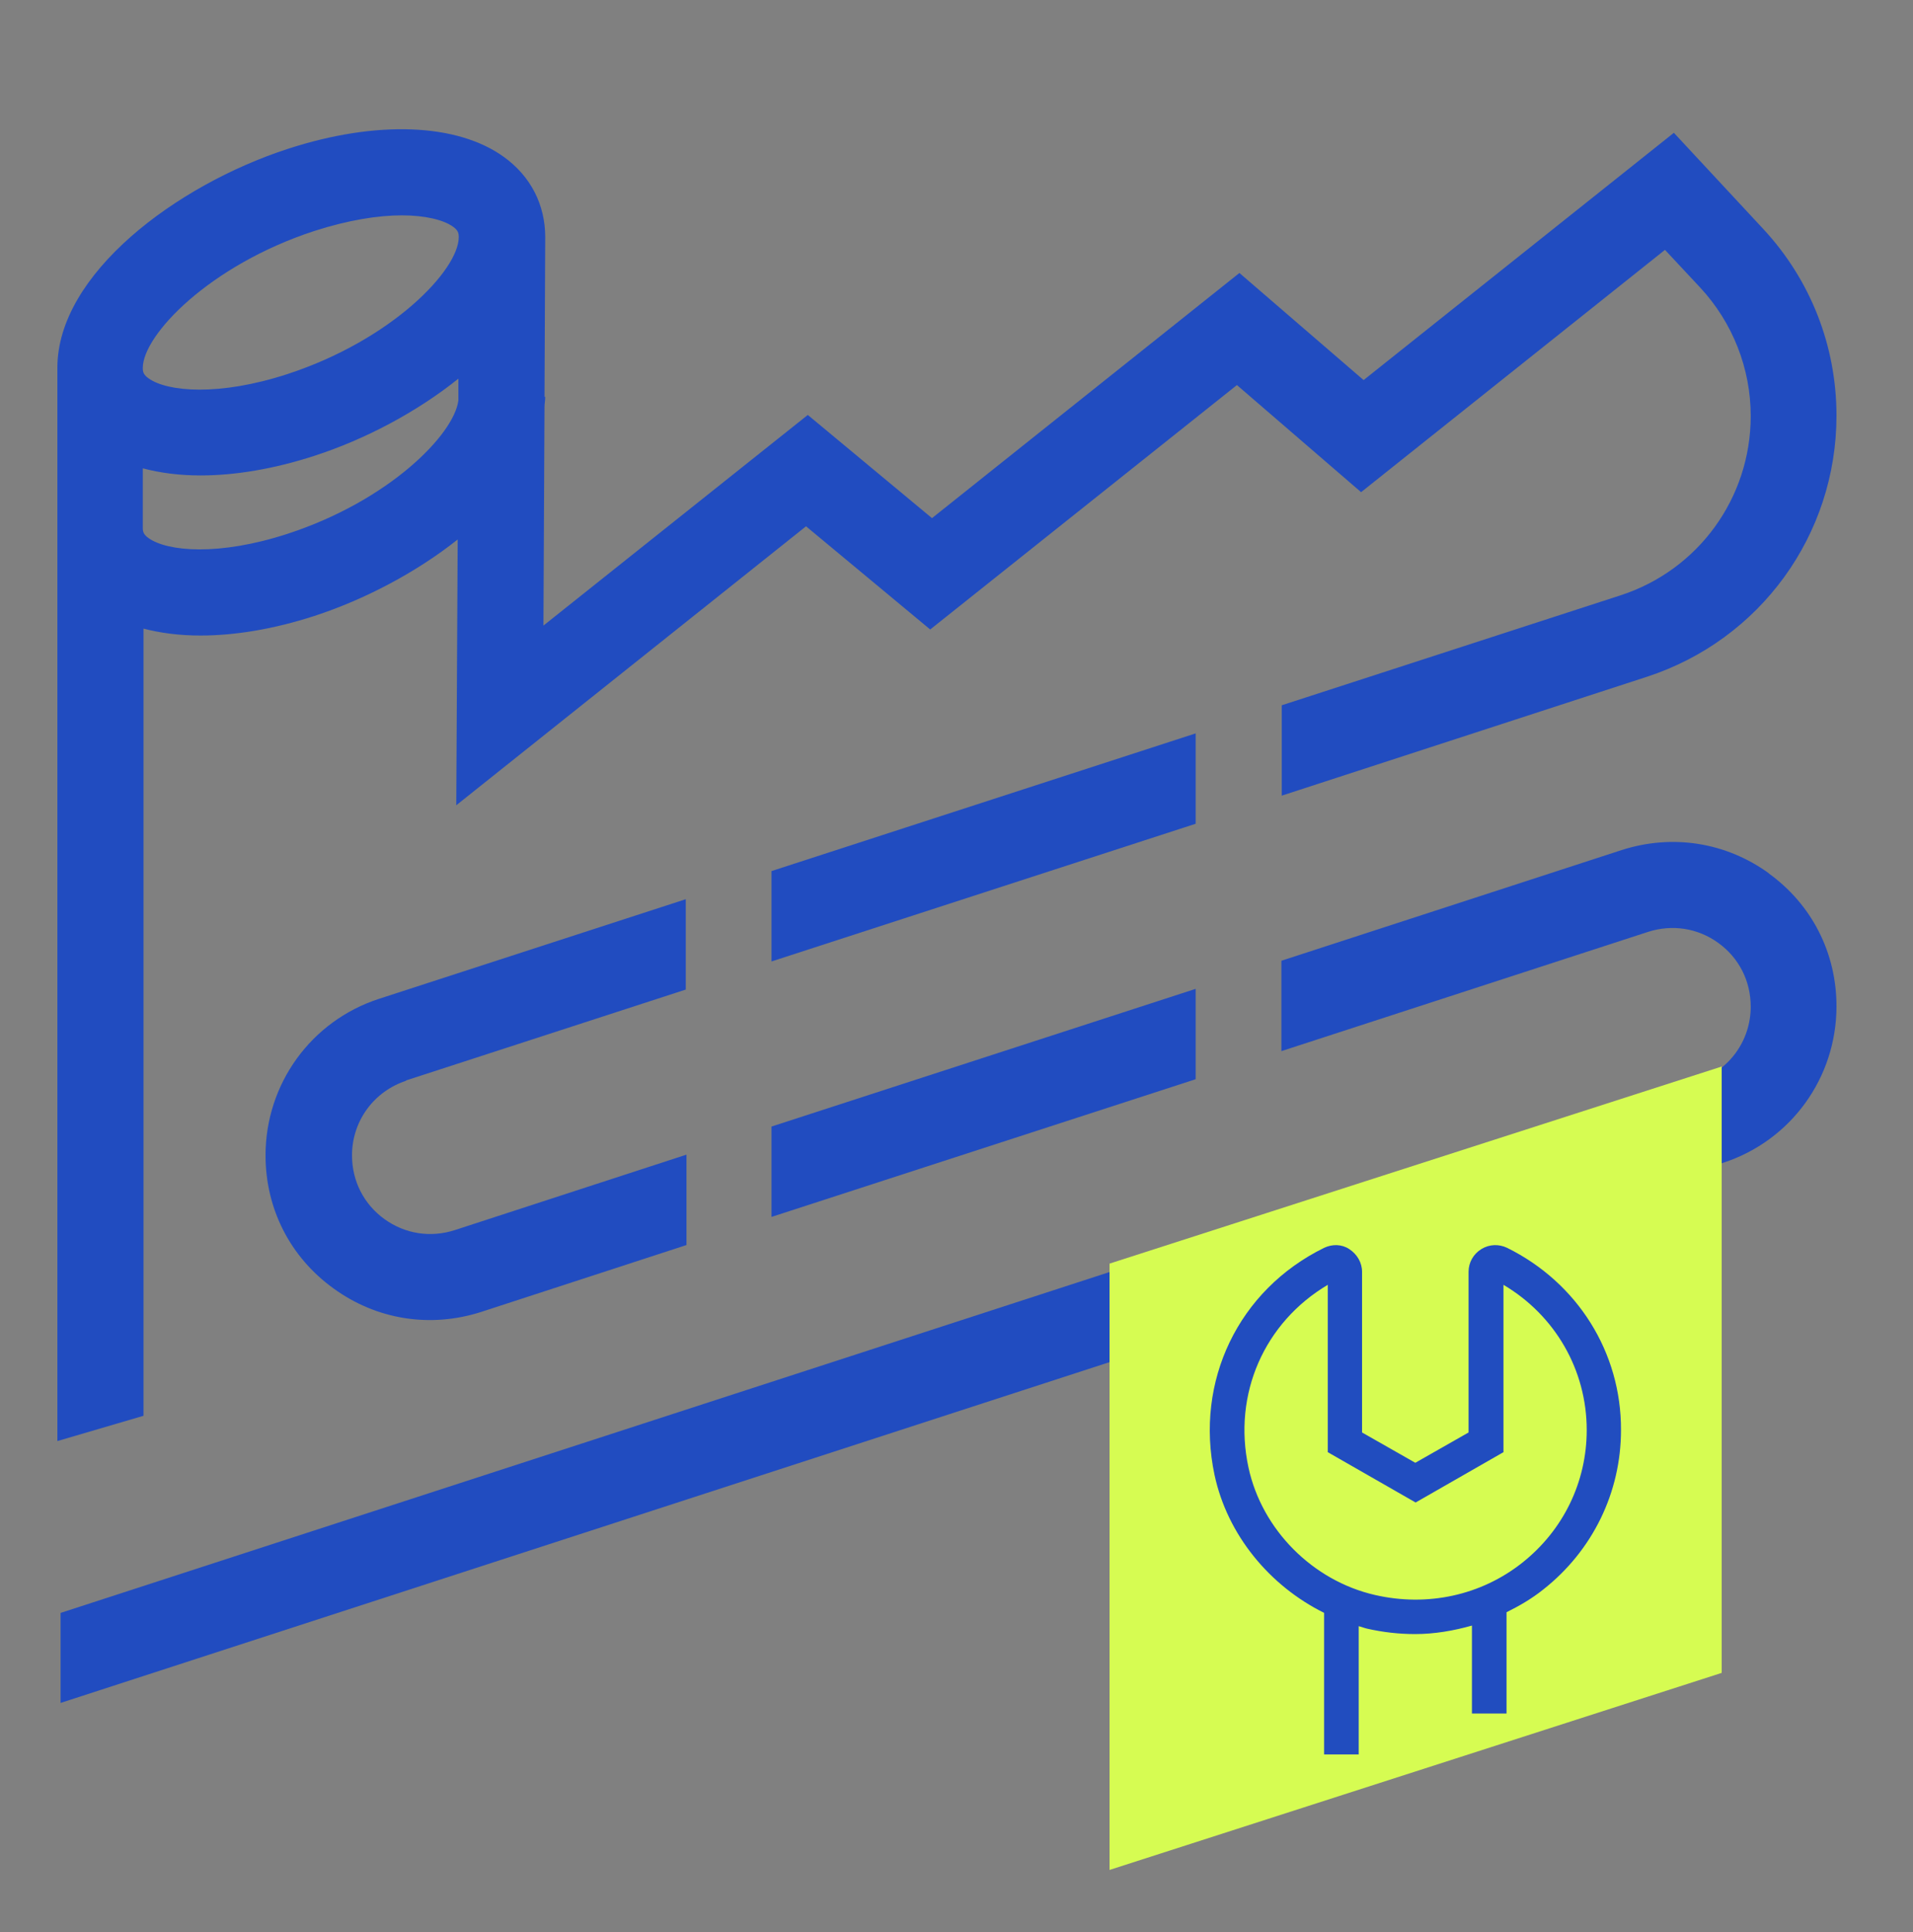
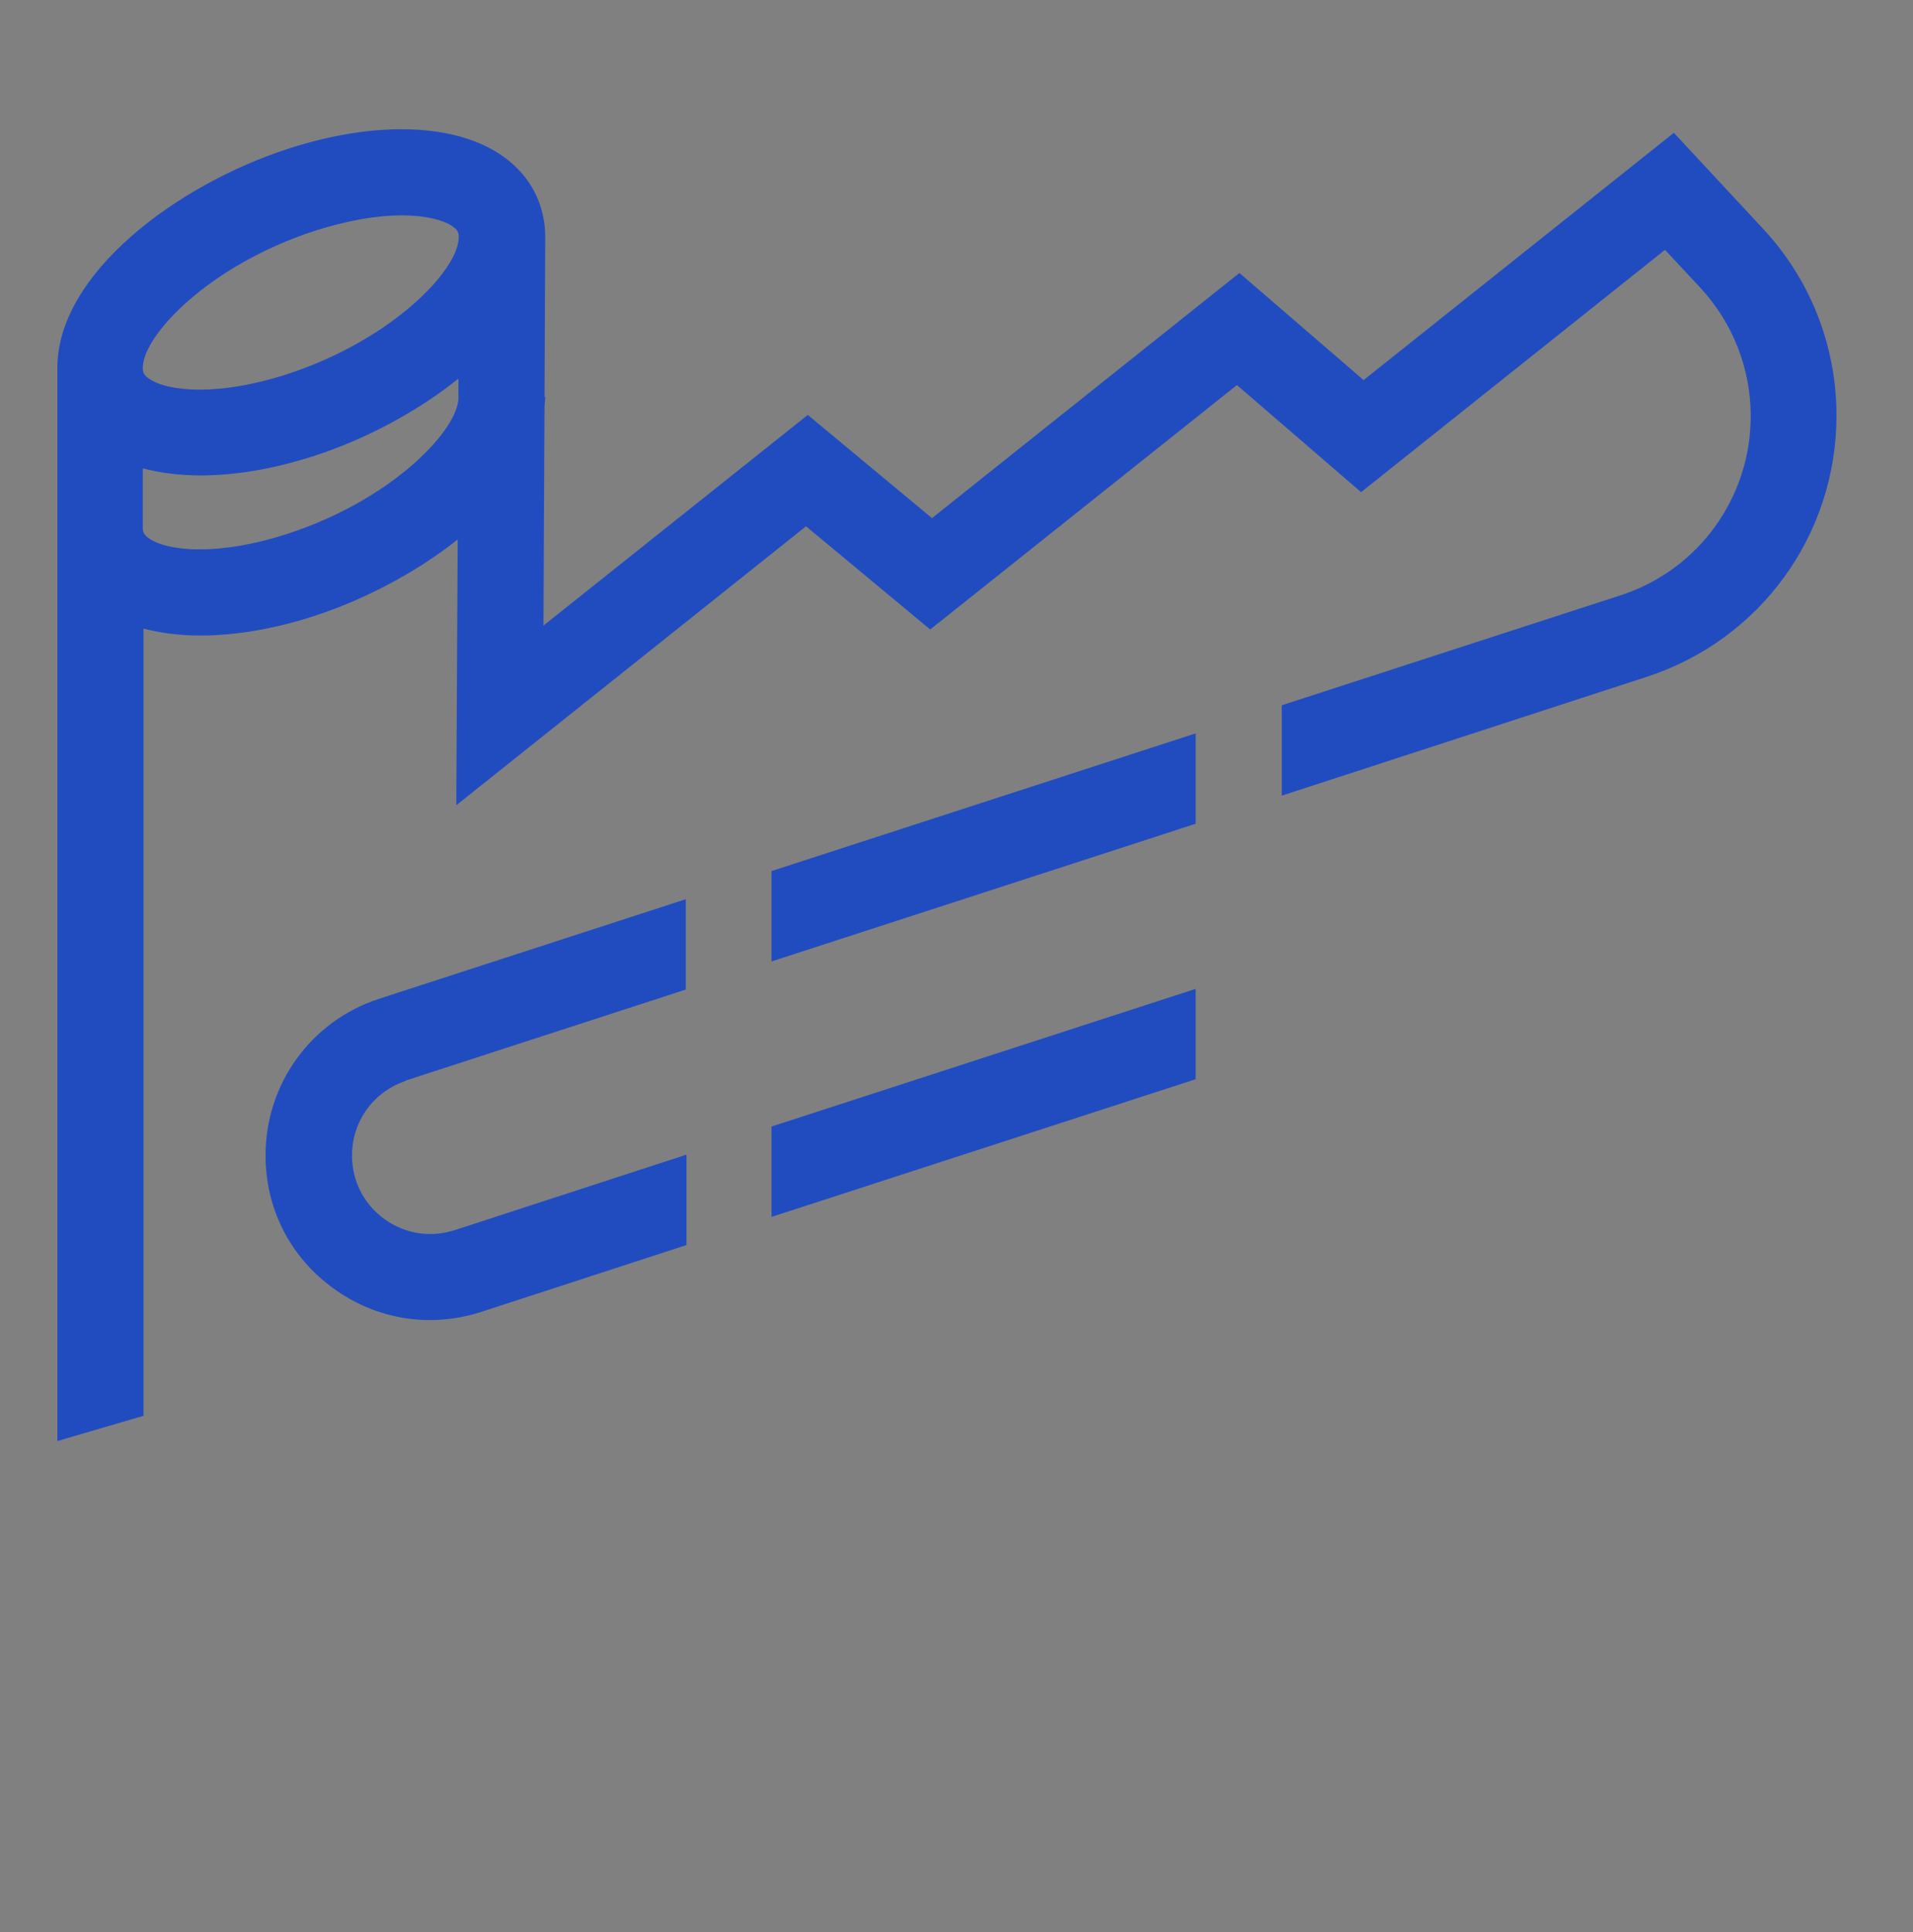
<svg xmlns="http://www.w3.org/2000/svg" width="100" height="101" viewBox="0 0 100 101" fill="none">
  <rect x="0" y="0" width="100" height="101" fill="#808080" stroke="none" />
  <path d="M7.464 32.852C8.375 33.094 9.38 33.224 10.477 33.224C12.281 33.224 14.309 32.89 16.429 32.202C19.052 31.346 21.749 29.932 23.925 28.203L23.851 42.097L42.134 27.514L48.626 32.908L64.659 20.13L71.15 25.729L87.035 13.062L88.876 15.034C90.569 16.857 91.517 19.256 91.517 21.748C91.517 26.026 88.783 29.802 84.71 31.123L67.003 36.87V41.594L86.086 35.382C92.019 33.448 96 27.961 96 21.73C96 18.084 94.642 14.624 92.168 11.965L87.5 6.943L71.281 19.87L64.789 14.271L48.719 27.087L42.227 21.692L28.408 32.704L28.463 21.283C28.463 21.097 28.501 20.93 28.501 20.744H28.463L28.501 12.393C28.501 10.7 27.738 9.212 26.343 8.207C23.906 6.441 19.684 6.273 15.053 7.78C9.212 9.677 3 14.327 3 19.219V75.335L7.501 74.014V32.834L7.464 32.852ZM16.429 12.076C18.215 11.5 19.777 11.258 21.005 11.258C22.232 11.258 23.2 11.5 23.683 11.853C23.944 12.039 23.981 12.188 23.981 12.393C23.981 14.122 20.484 17.768 15.034 19.553C11.444 20.725 8.747 20.483 7.762 19.777C7.501 19.591 7.464 19.442 7.464 19.237C7.464 17.508 10.961 13.862 16.429 12.076ZM7.464 24.483C8.375 24.724 9.38 24.855 10.477 24.855C12.281 24.855 14.309 24.52 16.429 23.831C19.07 22.976 21.786 21.544 23.962 19.795V20.93C23.739 22.715 20.335 26.175 15.034 27.905C11.444 29.077 8.747 28.835 7.762 28.128C7.501 27.942 7.464 27.793 7.464 27.589V24.501V24.483Z" fill="#214CC0" />
  <path d="M40.33 63.617L62.501 56.419V51.695L40.33 58.893V63.617Z" fill="#214CC0" />
-   <path d="M92.485 45.668C90.234 44.031 87.425 43.585 84.766 44.441L66.984 50.225V54.95L86.142 48.719C87.407 48.309 88.746 48.514 89.825 49.295C90.904 50.076 91.517 51.285 91.517 52.625C91.517 54.41 90.383 55.973 88.672 56.531L3.167 84.319V89.025L90.067 60.79C93.619 59.637 96 56.345 96 52.606C96 49.816 94.717 47.286 92.447 45.65L92.485 45.668Z" fill="#214CC0" />
  <path d="M62.501 38.34L40.33 45.538V50.262L62.501 43.064V38.34Z" fill="#214CC0" />
  <path d="M21.191 56.494L35.848 51.732V47.008L19.814 52.216C16.262 53.369 13.881 56.661 13.881 60.4C13.881 63.19 15.164 65.719 17.434 67.356C19.684 68.993 22.493 69.439 25.153 68.584L35.885 65.087V60.362L23.776 64.306C22.511 64.715 21.172 64.51 20.093 63.729C19.015 62.948 18.401 61.739 18.401 60.4C18.401 58.614 19.535 57.052 21.247 56.494H21.191Z" fill="#214CC0" />
  <g clip-path="url(#clip0_309_5812)">
-     <path d="M90 87.454L58 97.756V66.058L90 55.756V87.454Z" fill="#D6FC52" />
-     <path d="M78.784 65.234C78.352 65.028 77.856 65.043 77.44 65.297C77.024 65.55 76.768 65.994 76.768 66.486V74.886L73.984 76.471L71.2 74.886V66.486C71.2 66.01 70.944 65.566 70.528 65.297C70.144 65.043 69.648 65.028 69.216 65.234C64.736 67.436 62.448 72.207 63.488 77.104C64.16 80.243 66.368 82.905 69.216 84.316V91.717H71.024V85.013C71.168 85.045 71.312 85.108 71.456 85.14C72.288 85.33 73.136 85.425 73.968 85.425C74.992 85.425 75.984 85.251 76.944 84.981V89.578H78.752V84.284C79.424 83.951 80.08 83.571 80.672 83.095C83.248 81.067 84.736 78.024 84.736 74.759C84.752 70.701 82.464 67.056 78.784 65.234ZM79.568 81.701C77.424 83.397 74.624 84.015 71.872 83.381C68.624 82.636 65.968 79.973 65.264 76.724C64.432 72.873 66.096 69.132 69.408 67.167V75.916L74 78.547L78.592 75.916V67.167C81.296 68.768 82.944 71.621 82.944 74.759C82.944 77.485 81.712 80.005 79.568 81.701Z" fill="#214DBF" />
-   </g>
+     </g>
  <defs>
    <clipPath id="clip0_309_5812">
      <rect width="32" height="42" fill="white" transform="translate(58 55.756)" />
    </clipPath>
  </defs>
</svg>